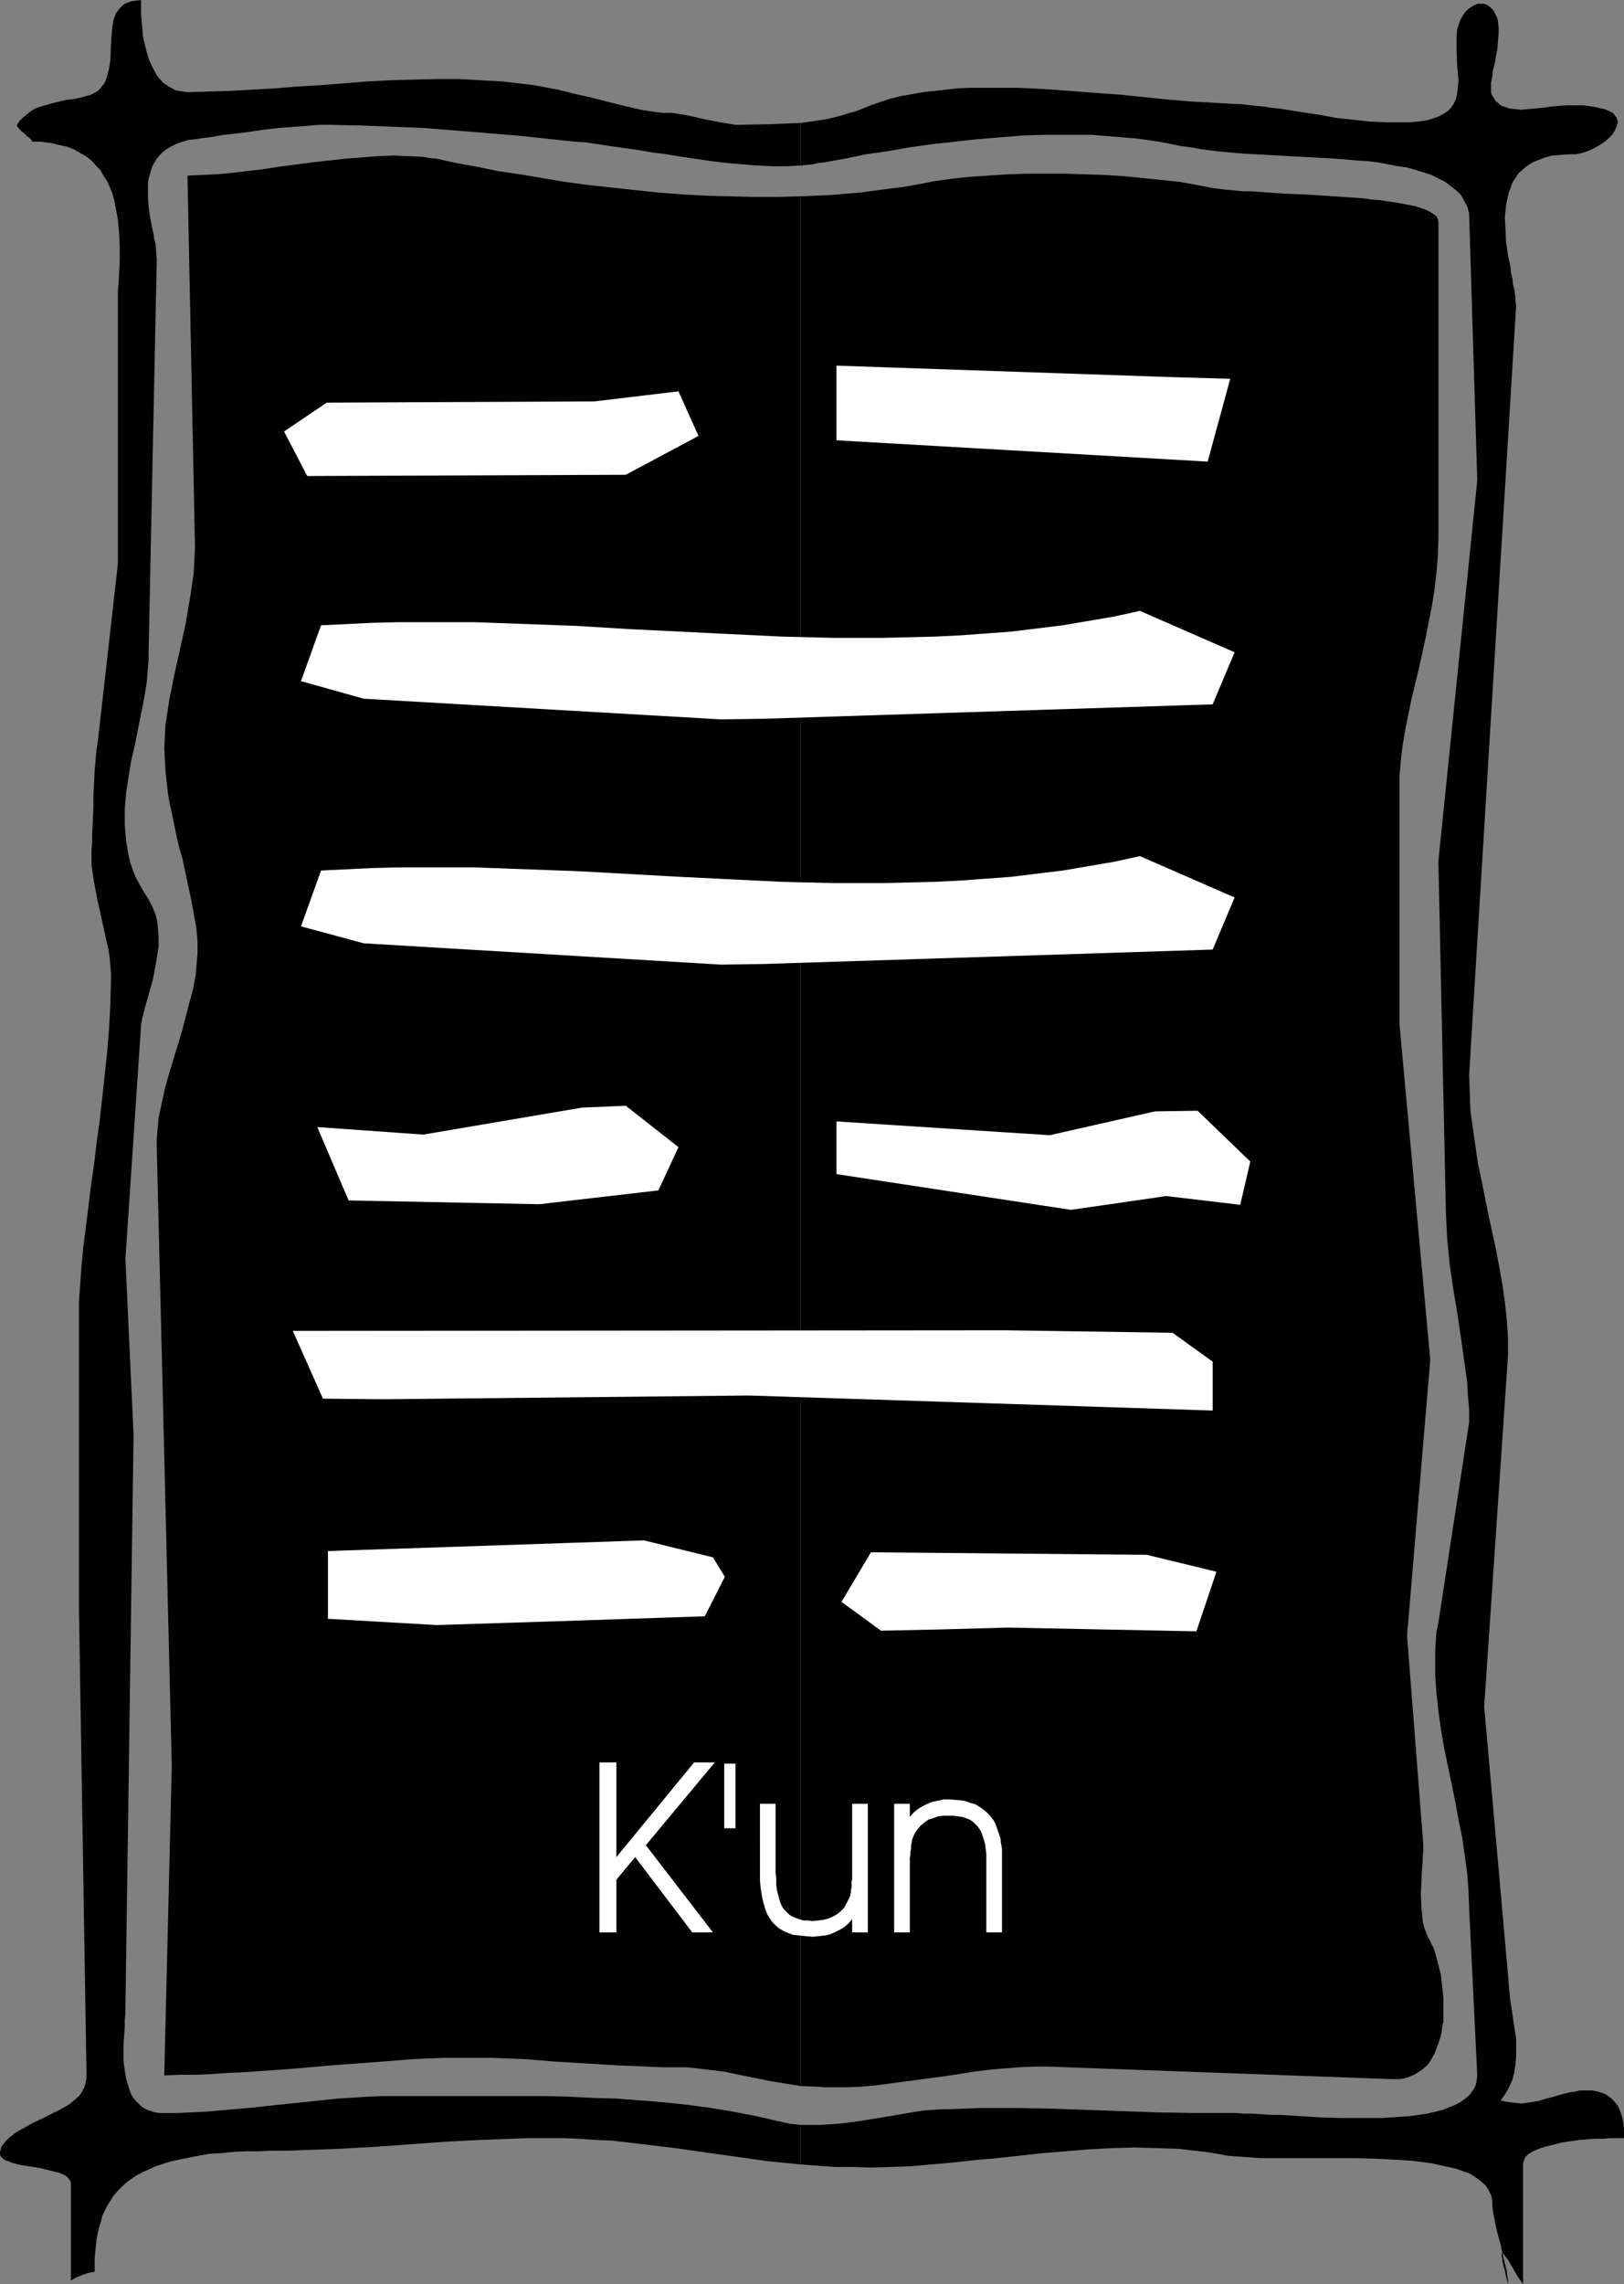
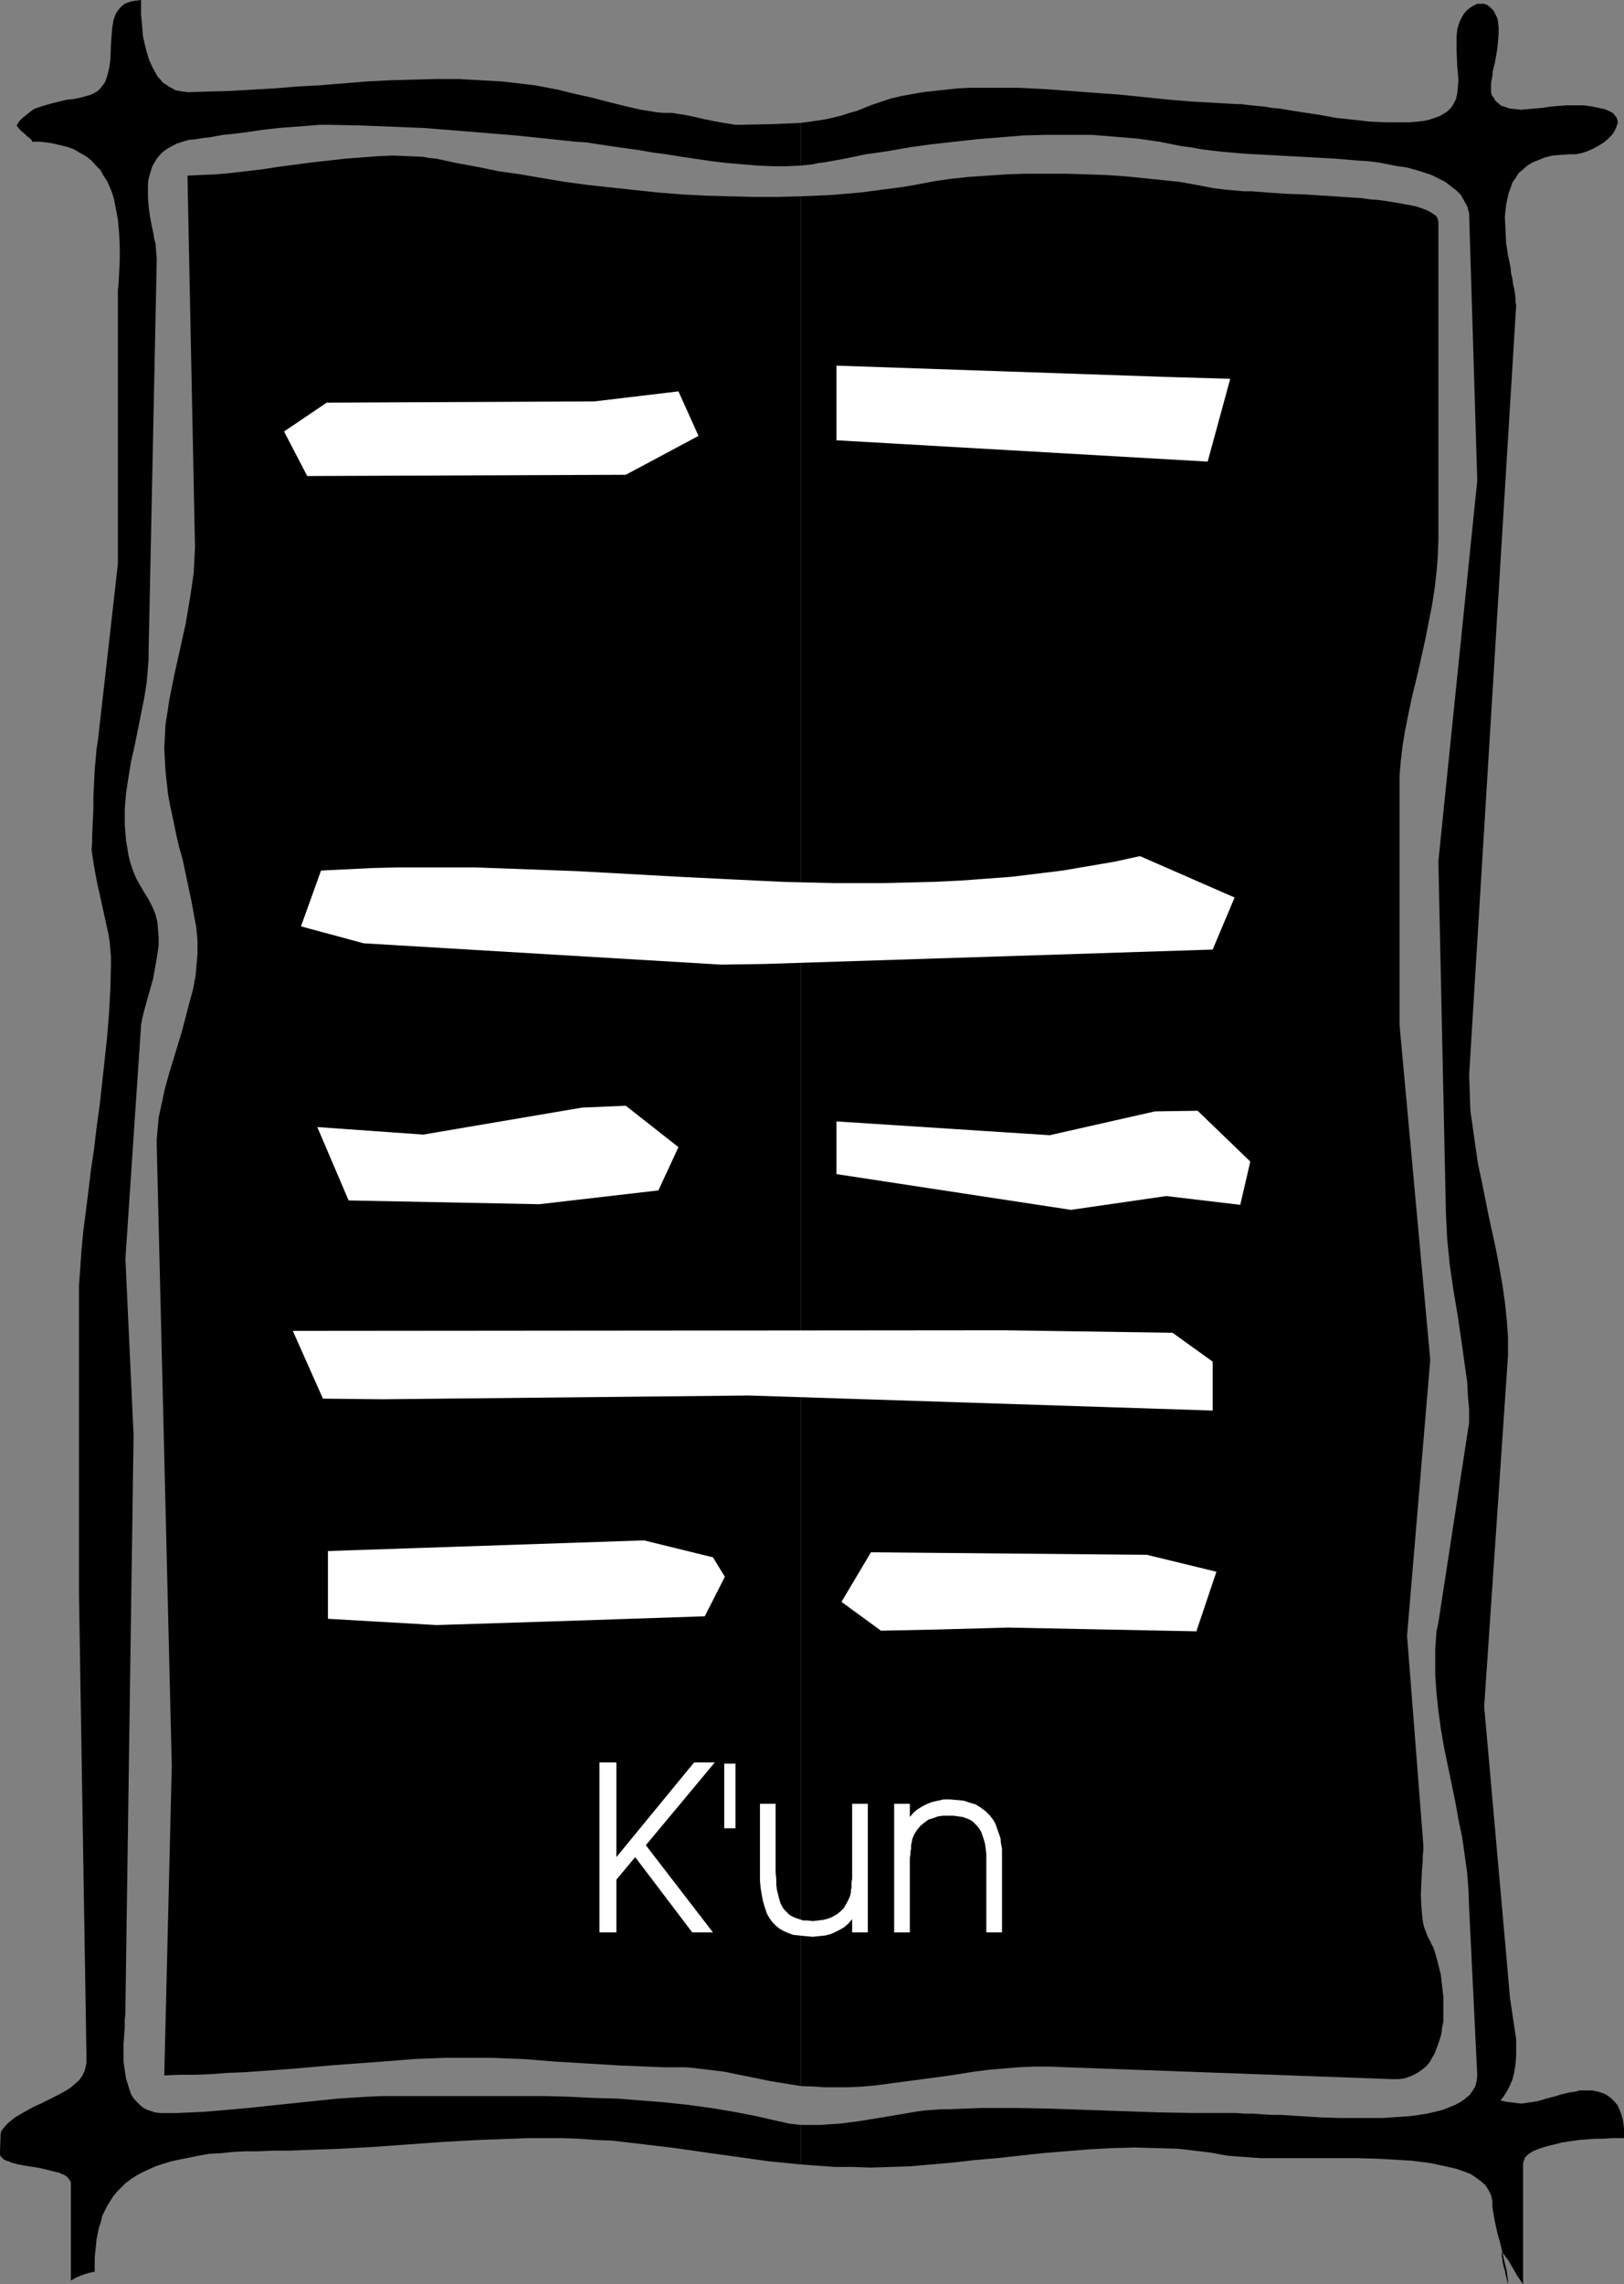
<svg xmlns="http://www.w3.org/2000/svg" xmlns:ns1="http://sodipodi.sourceforge.net/DTD/sodipodi-0.dtd" xmlns:ns2="http://www.inkscape.org/namespaces/inkscape" version="1.0" width="110.736mm" height="155.711mm" id="svg17" ns1:docname="Ancient Asian - K'un 2.wmf">
  <rect width="100%" height="100%" fill="#808080" stroke="none" />
  <ns1:namedview id="namedview17" pagecolor="#ffffff" bordercolor="#000000" borderopacity="0.25" ns2:showpageshadow="2" ns2:pageopacity="0.0" ns2:pagecheckerboard="0" ns2:deskcolor="#d1d1d1" ns2:document-units="mm" />
  <defs id="defs1">
    <pattern id="WMFhbasepattern" patternUnits="userSpaceOnUse" width="6" height="6" x="0" y="0" />
  </defs>
  <path style="fill:#000000;fill-opacity:1;fill-rule:evenodd;stroke:none" d="m 206.357,547.471 v 10.18 l 4.363,0.323 4.525,0.323 h 4.525 l 4.686,0.162 5.009,-0.162 5.171,-0.162 5.333,-0.485 5.656,-0.485 5.656,-0.646 5.656,-0.485 11.796,-1.293 5.979,-0.485 5.817,-0.485 5.979,-0.323 5.817,-0.162 5.817,0.162 5.494,0.162 2.747,0.323 2.747,0.323 2.747,0.323 2.586,0.485 1.778,0.323 1.939,0.162 2.262,0.162 2.262,0.162 2.262,0.162 h 2.586 2.586 19.715 l 5.656,0.162 2.747,0.162 2.747,0.162 2.747,0.162 2.586,0.323 2.424,0.323 2.262,0.485 2.262,0.485 2.101,0.485 1.778,0.646 1.778,0.646 1.454,0.97 1.293,0.97 1.131,0.97 0.808,1.293 0.323,0.646 0.323,0.646 0.323,1.454 v 1.293 l 0.162,1.293 0.485,2.747 0.646,2.909 0.808,2.909 0.646,2.909 0.646,2.747 0.323,1.293 0.162,1.293 0.162,1.131 v 0.97 l -0.323,-1.293 -0.323,-1.293 -0.162,-0.97 -0.323,-0.97 -0.162,-0.808 -0.162,-0.646 v -0.646 l -0.162,-0.485 v -0.808 l 0.162,-0.162 v 0 l 0.162,0.162 0.323,0.323 0.323,0.485 0.646,0.808 0.485,0.808 0.646,1.131 1.293,2.262 1.454,2.101 v -31.187 l 0.162,-0.485 0.162,-0.485 0.162,-0.485 0.323,-0.323 0.485,-0.485 0.485,-0.323 0.485,-0.323 0.646,-0.323 1.616,-0.646 1.616,-0.485 1.939,-0.485 1.939,-0.485 2.101,-0.323 2.262,-0.323 4.201,-0.323 h 2.101 l 1.939,-0.162 h 1.778 1.616 v -0.808 -0.808 -0.97 l -0.162,-1.131 -0.162,-1.131 -0.323,-1.131 -0.485,-1.293 -0.485,-1.131 -0.808,-0.97 -0.97,-0.97 -1.131,-0.808 -0.646,-0.323 -1.454,-0.485 -0.808,-0.162 -0.808,-0.162 h -1.131 -0.97 -1.131 l -1.131,0.323 -1.293,0.162 -2.101,0.485 -2.101,0.646 -1.939,0.485 -2.101,0.646 -2.101,0.323 -1.131,0.162 -1.131,0.162 -1.293,-0.162 -1.293,-0.162 -1.293,-0.162 -1.454,-0.323 0.646,-0.808 0.646,-0.97 0.485,-0.808 0.485,-0.97 0.808,-1.778 0.485,-1.939 0.323,-2.101 0.162,-2.101 v -2.101 -2.262 l -0.646,-4.201 -0.646,-4.363 -0.323,-2.101 -0.162,-2.101 -0.162,-1.778 -0.162,-1.939 -6.141,-69.161 6.141,-90.491 v -4.525 l -0.323,-4.686 -0.485,-4.525 -0.646,-4.525 -0.808,-4.525 -0.808,-4.363 -1.939,-8.888 -1.778,-8.888 -0.97,-4.525 -0.646,-4.525 -0.646,-4.525 -0.646,-4.525 -0.162,-4.686 -0.162,-4.525 12.12,-198.272 -0.162,-0.97 v -0.97 l -0.162,-1.131 -0.162,-1.131 -0.323,-1.293 -0.162,-1.454 -0.323,-1.293 -0.162,-1.616 -0.646,-3.07 -0.485,-3.232 -0.162,-3.393 -0.162,-3.232 0.162,-1.616 0.162,-1.454 0.323,-1.616 0.323,-1.454 0.485,-1.293 0.485,-1.454 0.808,-1.131 0.808,-1.293 1.131,-0.97 1.131,-0.97 1.293,-0.808 1.616,-0.646 1.616,-0.646 1.939,-0.485 2.101,-0.162 2.424,-0.162 h 1.454 l 1.616,-0.323 1.454,-0.485 1.454,-0.646 1.454,-0.808 1.293,-0.808 1.131,-0.97 0.97,-0.97 0.646,-0.97 0.485,-1.131 0.323,-0.97 v -0.485 l -0.162,-0.485 -0.162,-0.485 -0.323,-0.323 -0.323,-0.485 -0.323,-0.323 -0.646,-0.323 -0.646,-0.323 -0.808,-0.323 -0.808,-0.162 -2.262,-0.485 -2.262,-0.323 h -2.262 -2.262 l -2.101,0.162 -1.939,0.162 -2.101,0.323 -1.939,0.162 -1.778,0.162 -1.778,0.162 -1.616,-0.162 -1.454,-0.162 -1.293,-0.485 -0.646,-0.162 -0.485,-0.323 -0.485,-0.485 -0.646,-0.485 -0.323,-0.646 -0.485,-0.646 -0.162,-0.323 -0.162,-0.646 v -1.131 -1.293 l 0.323,-1.616 0.162,-1.616 0.485,-1.778 0.323,-1.939 0.323,-1.778 0.162,-1.939 0.162,-1.778 V 7.11 L 386.051,5.494 385.889,4.686 385.566,4.04 385.243,3.393 384.92,2.747 384.435,2.262 383.95,1.778 383.304,1.293 382.496,0.97 h -1.778 l -0.97,0.485 -0.808,0.485 -0.646,0.485 -0.646,0.646 -0.485,0.646 -0.808,1.454 -0.323,0.808 -0.485,1.616 -0.162,1.778 v 1.939 1.778 l 0.162,3.878 0.162,1.939 0.162,1.778 -0.162,1.778 -0.162,1.616 -0.323,1.454 -0.323,0.646 -0.323,0.646 -0.646,0.97 -0.808,0.808 -0.97,0.646 -1.131,0.646 -1.293,0.485 -1.454,0.485 -1.616,0.323 -1.616,0.162 -1.778,0.162 h -1.939 -3.878 l -4.201,-0.162 -4.363,-0.485 -4.525,-0.485 -4.363,-0.808 -4.363,-0.646 -4.04,-0.646 -1.939,-0.323 -1.939,-0.162 -1.778,-0.323 -1.778,-0.162 -1.616,-0.162 -1.454,-0.162 -1.293,-0.162 h -1.131 l -2.747,-0.162 -2.747,-0.162 -5.817,-0.323 -5.979,-0.485 -6.302,-0.646 -6.302,-0.646 -6.625,-0.485 -6.464,-0.485 -6.625,-0.485 -6.625,-0.323 h -6.302 -3.232 -3.07 l -3.07,0.162 -3.07,0.323 -2.909,0.323 -2.909,0.323 -2.747,0.485 -2.747,0.485 -2.747,0.646 -2.424,0.808 -2.424,0.808 -2.424,0.97 -1.616,0.646 -1.778,0.485 -1.939,0.646 -1.939,0.485 -2.101,0.485 -2.101,0.323 -2.101,0.323 -2.424,0.323 v 10.988 l 3.07,-0.323 1.454,-0.323 1.454,-0.162 5.333,-0.97 5.494,-1.131 5.656,-0.808 5.494,-0.97 5.817,-0.808 5.817,-0.646 5.817,-0.646 5.979,-0.485 5.979,-0.485 5.817,-0.162 h 5.979 5.817 l 5.979,0.485 5.817,0.485 5.656,0.808 5.656,1.131 2.586,0.323 2.586,0.485 2.586,0.323 2.747,0.323 5.656,0.485 5.979,0.323 5.817,0.323 5.979,0.323 5.817,0.323 5.656,0.485 2.747,0.162 2.586,0.323 2.586,0.485 2.424,0.485 2.424,0.323 2.262,0.646 2.101,0.646 1.939,0.646 1.939,0.97 1.616,0.808 1.454,1.131 1.454,1.131 1.131,1.131 0.808,1.454 0.808,1.454 0.485,1.778 2.101,68.838 -10.019,98.086 1.939,90.653 0.162,3.232 0.162,3.393 0.323,3.232 0.323,3.393 0.97,6.625 1.131,6.787 0.97,6.625 0.97,6.948 0.485,3.393 0.162,3.393 0.323,3.555 v 3.393 l -7.918,51.548 -0.485,2.262 -0.162,2.262 -0.162,2.262 v 2.262 4.686 l 0.323,4.525 0.485,4.525 0.646,4.686 0.808,4.686 0.97,4.686 0.97,4.686 0.97,4.686 0.808,4.525 0.97,4.686 0.646,4.525 0.646,4.686 0.323,4.363 0.162,4.525 2.101,43.145 -0.162,1.454 -0.323,1.293 -0.646,1.131 -0.808,1.131 -1.131,0.97 -1.131,0.808 -1.454,0.808 -1.616,0.646 -1.616,0.646 -1.939,0.485 -2.101,0.485 -2.101,0.323 -2.262,0.323 -2.262,0.162 -2.586,0.162 -2.424,0.162 h -5.171 -5.333 l -5.333,-0.162 -5.171,-0.323 -5.171,-0.323 h -2.424 l -2.424,-0.162 -2.262,-0.162 h -2.262 l -2.101,-0.162 h -1.939 -9.211 l -9.049,-0.162 -9.373,-0.323 -9.211,-0.323 -9.049,-0.323 -9.049,-0.162 h -4.363 -4.363 l -4.201,0.162 -4.201,0.162 h -1.939 l -2.101,0.162 -2.262,0.162 -2.262,0.323 -4.686,0.808 -4.848,0.808 -5.009,0.808 -5.009,0.646 -2.586,0.162 -2.424,0.162 h -2.424 z" id="path1" />
  <path style="fill:#000000;fill-opacity:1;fill-rule:evenodd;stroke:none" d="m 206.357,50.578 v 486.874 l 4.201,0.162 1.939,0.162 h 2.101 3.717 l 3.717,-0.162 3.555,-0.323 3.717,-0.485 7.272,-0.97 7.272,-0.97 7.272,-1.131 3.878,-0.485 3.717,-0.323 3.878,-0.323 3.878,-0.162 h 4.04 l 4.04,0.162 84.191,3.07 h 1.616 l 1.454,-0.162 1.454,-0.485 1.131,-0.485 1.131,-0.646 1.131,-0.808 0.97,-0.808 0.808,-0.97 0.646,-1.131 0.646,-1.131 0.485,-1.293 0.485,-1.293 0.485,-1.454 0.323,-1.293 0.162,-1.454 0.323,-1.454 v -3.07 -3.07 l -0.323,-2.909 -0.323,-2.909 -0.646,-2.585 -0.323,-1.293 -0.323,-1.131 -0.323,-1.131 -0.323,-0.97 -0.485,-0.808 -0.323,-0.808 -0.646,-1.131 -0.485,-1.293 -0.485,-1.293 -0.323,-1.454 -0.162,-1.616 -0.162,-1.778 -0.162,-3.393 0.162,-3.555 0.162,-3.393 0.162,-1.616 v -1.454 l 0.162,-1.454 v -1.293 l -4.201,-53.971 5.979,-71.1 -7.918,-86.29 v -60.273 -3.878 l 0.323,-3.878 0.485,-4.04 0.646,-3.878 0.808,-4.04 0.808,-3.878 0.97,-4.04 0.97,-4.04 1.778,-8.08 0.808,-4.201 0.808,-4.04 0.646,-4.201 0.485,-4.201 0.323,-4.04 0.162,-4.363 V 57.203 l -0.162,-0.808 -0.323,-0.646 -0.646,-0.485 -0.97,-0.646 -0.97,-0.485 -1.293,-0.485 -1.454,-0.485 -1.616,-0.323 -1.778,-0.323 -1.778,-0.323 -2.101,-0.323 -2.101,-0.323 -2.262,-0.162 -2.262,-0.323 -4.848,-0.323 -9.857,-0.646 -4.848,-0.162 -4.686,-0.323 -2.101,-0.162 -2.101,-0.162 h -2.101 l -1.778,-0.162 -1.778,-0.162 -1.616,-0.162 -1.293,-0.162 -1.293,-0.162 -4.201,-0.808 -4.525,-0.808 -4.686,-0.485 -4.686,-0.485 -4.848,-0.485 -5.009,-0.323 -5.009,-0.162 -5.171,-0.162 h -5.009 -5.009 l -5.009,0.162 -4.848,0.323 -4.848,0.323 -4.525,0.485 -4.525,0.646 -4.201,0.808 -3.717,0.646 -3.717,0.485 -3.717,0.485 -3.717,0.485 -7.595,0.646 z" id="path2" />
-   <path style="fill:#000000;fill-opacity:1;fill-rule:evenodd;stroke:none" d="M 206.357,42.66 V 31.672 l -3.878,0.162 -3.878,0.162 -8.241,0.162 h -0.808 l -0.97,-0.162 -0.97,-0.162 -1.131,-0.162 -2.586,-0.485 -2.424,-0.485 -2.747,-0.646 -2.424,-0.485 -1.131,-0.162 -0.97,-0.162 -0.97,-0.162 h -0.808 -1.454 l -1.778,-0.162 -1.939,-0.323 -2.101,-0.323 -2.101,-0.485 -2.101,-0.485 -4.525,-1.131 -4.363,-1.131 -2.262,-0.485 -2.101,-0.485 -1.939,-0.485 -1.939,-0.485 -1.778,-0.323 -1.616,-0.323 -2.586,-0.485 -2.747,-0.323 -5.494,-0.646 -5.656,-0.323 -5.656,-0.323 h -5.979 l -5.817,0.162 -5.979,0.162 -6.141,0.323 -11.958,0.97 -5.817,0.323 -5.979,0.485 -5.817,0.323 -5.494,0.323 -5.656,0.162 -5.333,0.162 L 47.186,23.592 46.216,23.431 45.247,23.269 44.439,22.784 43.469,22.3 42.823,21.815 42.015,21.33 41.368,20.522 40.722,19.876 40.237,19.068 39.268,17.29 38.46,15.513 37.813,13.412 37.328,11.473 36.844,9.372 36.682,7.433 36.521,5.494 36.359,3.878 V 2.262 0 l -1.293,0.162 -1.131,0.162 -0.97,0.323 -0.808,0.323 -0.646,0.485 -0.646,0.646 -0.485,0.646 -0.485,0.646 -0.646,1.778 -0.323,1.939 -0.162,1.939 -0.162,2.262 -0.162,4.201 -0.323,2.101 -0.485,1.939 -0.323,0.97 -0.323,0.808 -0.646,0.808 -0.485,0.646 -0.646,0.646 -0.808,0.485 -0.97,0.485 -1.131,0.323 -1.778,0.485 -1.616,0.323 -1.616,0.162 -1.454,0.323 -1.293,0.323 -1.293,0.323 -1.131,0.323 -1.131,0.323 -0.97,0.323 -0.97,0.323 -0.808,0.485 -0.808,0.646 -0.808,0.646 -0.808,0.646 -0.808,0.808 -0.646,0.97 v 0.323 l 0.162,0.162 0.485,0.646 0.485,0.485 0.808,0.646 0.646,0.646 0.646,0.485 0.485,0.485 0.162,0.162 v 0.323 h 2.424 l 2.424,0.323 2.101,0.485 2.101,0.485 1.778,0.646 1.616,0.97 1.454,0.808 1.454,1.131 1.131,1.293 1.131,1.131 0.808,1.454 0.97,1.454 0.646,1.454 0.646,1.616 0.485,1.616 0.323,1.778 0.323,1.616 0.323,1.778 0.323,3.555 0.162,3.555 v 3.393 l -0.162,3.232 -0.162,3.07 -0.162,1.454 v 1.454 1.293 1.131 66.576 l -2.586,22.946 -2.586,22.784 -0.323,1.939 -0.162,1.939 -0.323,3.555 -0.162,3.393 -0.162,3.232 v 3.232 l -0.162,3.393 -0.162,3.555 v 1.778 l -0.162,1.939 v 1.939 2.101 l 0.323,2.101 0.323,2.101 0.808,4.363 0.97,4.363 0.97,4.363 0.485,2.262 0.485,2.101 0.323,2.101 0.162,1.939 0.162,1.939 v 1.939 l -0.162,6.302 -0.323,5.979 -0.485,6.14 -0.646,5.979 -0.646,5.979 -0.646,5.817 -0.808,5.817 -0.646,5.494 -0.808,5.494 -0.646,5.333 -0.646,5.171 -0.646,5.009 -0.485,5.009 -0.323,4.686 -0.323,4.363 v 4.363 75.463 l 1.939,119.739 v 0.808 l -0.162,0.646 -0.323,1.454 -0.646,1.293 -0.808,1.131 -1.131,0.97 -1.131,0.97 -1.293,0.808 -1.454,0.808 -3.232,1.616 -1.616,0.808 -1.778,0.808 -3.232,1.778 -1.616,0.97 -1.616,1.293 -0.808,0.808 -0.646,0.808 -0.485,0.646 -0.162,0.808 L 0,554.419 v 0.646 l 0.162,0.485 0.323,0.323 0.485,0.485 0.646,0.323 0.646,0.162 0.646,0.323 1.778,0.485 1.778,0.323 2.101,0.323 1.939,0.323 1.939,0.485 1.939,0.485 0.808,0.162 0.646,0.323 0.808,0.323 0.485,0.323 0.485,0.485 0.323,0.485 0.323,0.485 v 0.485 24.885 l 1.454,-0.808 1.616,-0.646 1.454,-0.485 0.808,-0.162 0.808,-0.162 v -3.555 l 0.323,-3.232 0.162,-1.616 0.323,-1.616 0.323,-1.454 0.485,-1.454 0.323,-1.454 0.646,-1.293 0.646,-1.293 0.808,-1.293 0.808,-1.293 0.97,-1.131 0.97,-0.97 1.131,-1.131 1.293,-0.97 1.454,-0.97 1.454,-0.808 1.778,-0.808 1.778,-0.808 1.939,-0.646 2.101,-0.646 2.262,-0.485 2.424,-0.485 2.424,-0.485 2.747,-0.485 3.07,-0.162 3.07,-0.323 3.232,-0.162 h 3.393 l 3.717,-0.162 h 4.201 l 4.201,-0.162 4.363,-0.162 4.363,-0.162 8.888,-0.485 17.937,-1.293 8.888,-0.485 8.726,-0.323 4.201,-0.162 h 4.201 4.525 l 4.201,0.162 4.363,0.323 4.201,0.162 8.241,0.97 8.08,0.97 7.918,1.131 8.08,1.131 8.08,1.131 8.241,0.808 v -10.18 l -2.909,-0.323 -1.454,-0.323 -1.454,-0.323 -5.656,-1.293 -5.817,-1.131 -5.817,-0.97 -5.979,-0.808 -5.979,-0.646 -6.141,-0.485 -6.141,-0.485 -6.141,-0.162 -6.141,-0.323 -6.302,-0.162 h -12.604 -12.604 -12.766 -3.878 l -3.717,0.162 -7.757,0.485 -7.757,0.808 -7.757,0.808 -7.595,0.808 -7.433,0.646 -3.717,0.323 -3.555,0.162 -3.393,0.162 h -3.555 -1.131 l -1.293,-0.162 -0.97,-0.323 -0.97,-0.323 -0.97,-0.485 -0.808,-0.646 -0.646,-0.646 -0.646,-0.646 -0.646,-0.808 -0.485,-0.808 -0.323,-0.97 -0.323,-0.97 -0.646,-2.101 -0.323,-2.101 -0.323,-2.262 v -2.424 -2.101 l 0.162,-2.262 0.162,-2.101 v -1.939 l 0.162,-1.616 v -0.808 -0.485 l 2.101,-147.694 -2.101,-45.407 4.04,-60.273 0.323,-1.778 0.485,-1.939 1.131,-4.04 1.131,-4.04 0.808,-4.363 0.323,-2.101 0.323,-2.101 v -2.101 l -0.162,-2.101 -0.162,-1.939 -0.485,-1.939 -0.808,-1.939 -0.97,-1.939 -1.131,-1.778 -1.131,-1.939 -0.97,-1.778 -0.808,-1.939 -0.646,-1.939 -0.485,-1.939 -0.323,-1.939 -0.323,-1.939 -0.162,-2.101 -0.162,-1.939 v -2.101 -1.939 l 0.323,-4.04 0.646,-4.201 0.646,-4.04 0.97,-4.201 1.616,-8.08 0.808,-4.04 0.646,-4.04 0.323,-3.878 0.162,-1.939 v -1.939 L 40.399,66.737 40.237,64.798 40.076,62.697 39.752,61.566 39.591,60.435 39.106,58.173 38.621,55.587 38.298,53.163 38.136,50.74 v -2.424 -1.131 l 0.162,-1.131 0.323,-1.131 0.323,-1.131 0.323,-0.97 0.646,-1.131 0.485,-0.808 0.808,-0.97 0.808,-0.808 1.131,-0.808 1.131,-0.646 1.293,-0.646 1.454,-0.485 1.616,-0.485 1.778,-0.162 1.939,-0.323 1.616,-0.162 1.778,-0.323 1.778,-0.323 1.778,-0.162 4.04,-0.485 4.363,-0.646 4.201,-0.485 4.363,-0.323 4.201,-0.323 1.939,-0.162 h 1.939 l 8.241,0.162 8.241,0.323 8.241,0.323 8.08,0.646 7.918,0.646 7.918,0.646 7.757,0.808 7.595,0.808 2.747,0.162 3.07,0.485 3.232,0.485 3.393,0.485 3.555,0.485 3.717,0.646 3.717,0.485 3.878,0.646 7.757,1.131 4.04,0.485 3.878,0.323 3.878,0.323 3.878,0.162 h 3.717 z" id="path3" />
+   <path style="fill:#000000;fill-opacity:1;fill-rule:evenodd;stroke:none" d="M 206.357,42.66 V 31.672 l -3.878,0.162 -3.878,0.162 -8.241,0.162 h -0.808 l -0.97,-0.162 -0.97,-0.162 -1.131,-0.162 -2.586,-0.485 -2.424,-0.485 -2.747,-0.646 -2.424,-0.485 -1.131,-0.162 -0.97,-0.162 -0.97,-0.162 h -0.808 -1.454 l -1.778,-0.162 -1.939,-0.323 -2.101,-0.323 -2.101,-0.485 -2.101,-0.485 -4.525,-1.131 -4.363,-1.131 -2.262,-0.485 -2.101,-0.485 -1.939,-0.485 -1.939,-0.485 -1.778,-0.323 -1.616,-0.323 -2.586,-0.485 -2.747,-0.323 -5.494,-0.646 -5.656,-0.323 -5.656,-0.323 h -5.979 l -5.817,0.162 -5.979,0.162 -6.141,0.323 -11.958,0.97 -5.817,0.323 -5.979,0.485 -5.817,0.323 -5.494,0.323 -5.656,0.162 -5.333,0.162 L 47.186,23.592 46.216,23.431 45.247,23.269 44.439,22.784 43.469,22.3 42.823,21.815 42.015,21.33 41.368,20.522 40.722,19.876 40.237,19.068 39.268,17.29 38.46,15.513 37.813,13.412 37.328,11.473 36.844,9.372 36.682,7.433 36.521,5.494 36.359,3.878 V 2.262 0 l -1.293,0.162 -1.131,0.162 -0.97,0.323 -0.808,0.323 -0.646,0.485 -0.646,0.646 -0.485,0.646 -0.485,0.646 -0.646,1.778 -0.323,1.939 -0.162,1.939 -0.162,2.262 -0.162,4.201 -0.323,2.101 -0.485,1.939 -0.323,0.97 -0.323,0.808 -0.646,0.808 -0.485,0.646 -0.646,0.646 -0.808,0.485 -0.97,0.485 -1.131,0.323 -1.778,0.485 -1.616,0.323 -1.616,0.162 -1.454,0.323 -1.293,0.323 -1.293,0.323 -1.131,0.323 -1.131,0.323 -0.97,0.323 -0.97,0.323 -0.808,0.485 -0.808,0.646 -0.808,0.646 -0.808,0.646 -0.808,0.808 -0.646,0.97 v 0.323 l 0.162,0.162 0.485,0.646 0.485,0.485 0.808,0.646 0.646,0.646 0.646,0.485 0.485,0.485 0.162,0.162 v 0.323 h 2.424 l 2.424,0.323 2.101,0.485 2.101,0.485 1.778,0.646 1.616,0.97 1.454,0.808 1.454,1.131 1.131,1.293 1.131,1.131 0.808,1.454 0.97,1.454 0.646,1.454 0.646,1.616 0.485,1.616 0.323,1.778 0.323,1.616 0.323,1.778 0.323,3.555 0.162,3.555 v 3.393 l -0.162,3.232 -0.162,3.07 -0.162,1.454 v 1.454 1.293 1.131 66.576 l -2.586,22.946 -2.586,22.784 -0.323,1.939 -0.162,1.939 -0.323,3.555 -0.162,3.393 -0.162,3.232 v 3.232 l -0.162,3.393 -0.162,3.555 v 1.778 l -0.162,1.939 l 0.323,2.101 0.323,2.101 0.808,4.363 0.97,4.363 0.97,4.363 0.485,2.262 0.485,2.101 0.323,2.101 0.162,1.939 0.162,1.939 v 1.939 l -0.162,6.302 -0.323,5.979 -0.485,6.14 -0.646,5.979 -0.646,5.979 -0.646,5.817 -0.808,5.817 -0.646,5.494 -0.808,5.494 -0.646,5.333 -0.646,5.171 -0.646,5.009 -0.485,5.009 -0.323,4.686 -0.323,4.363 v 4.363 75.463 l 1.939,119.739 v 0.808 l -0.162,0.646 -0.323,1.454 -0.646,1.293 -0.808,1.131 -1.131,0.97 -1.131,0.97 -1.293,0.808 -1.454,0.808 -3.232,1.616 -1.616,0.808 -1.778,0.808 -3.232,1.778 -1.616,0.97 -1.616,1.293 -0.808,0.808 -0.646,0.808 -0.485,0.646 -0.162,0.808 L 0,554.419 v 0.646 l 0.162,0.485 0.323,0.323 0.485,0.485 0.646,0.323 0.646,0.162 0.646,0.323 1.778,0.485 1.778,0.323 2.101,0.323 1.939,0.323 1.939,0.485 1.939,0.485 0.808,0.162 0.646,0.323 0.808,0.323 0.485,0.323 0.485,0.485 0.323,0.485 0.323,0.485 v 0.485 24.885 l 1.454,-0.808 1.616,-0.646 1.454,-0.485 0.808,-0.162 0.808,-0.162 v -3.555 l 0.323,-3.232 0.162,-1.616 0.323,-1.616 0.323,-1.454 0.485,-1.454 0.323,-1.454 0.646,-1.293 0.646,-1.293 0.808,-1.293 0.808,-1.293 0.97,-1.131 0.97,-0.97 1.131,-1.131 1.293,-0.97 1.454,-0.97 1.454,-0.808 1.778,-0.808 1.778,-0.808 1.939,-0.646 2.101,-0.646 2.262,-0.485 2.424,-0.485 2.424,-0.485 2.747,-0.485 3.07,-0.162 3.07,-0.323 3.232,-0.162 h 3.393 l 3.717,-0.162 h 4.201 l 4.201,-0.162 4.363,-0.162 4.363,-0.162 8.888,-0.485 17.937,-1.293 8.888,-0.485 8.726,-0.323 4.201,-0.162 h 4.201 4.525 l 4.201,0.162 4.363,0.323 4.201,0.162 8.241,0.97 8.08,0.97 7.918,1.131 8.08,1.131 8.08,1.131 8.241,0.808 v -10.18 l -2.909,-0.323 -1.454,-0.323 -1.454,-0.323 -5.656,-1.293 -5.817,-1.131 -5.817,-0.97 -5.979,-0.808 -5.979,-0.646 -6.141,-0.485 -6.141,-0.485 -6.141,-0.162 -6.141,-0.323 -6.302,-0.162 h -12.604 -12.604 -12.766 -3.878 l -3.717,0.162 -7.757,0.485 -7.757,0.808 -7.757,0.808 -7.595,0.808 -7.433,0.646 -3.717,0.323 -3.555,0.162 -3.393,0.162 h -3.555 -1.131 l -1.293,-0.162 -0.97,-0.323 -0.97,-0.323 -0.97,-0.485 -0.808,-0.646 -0.646,-0.646 -0.646,-0.646 -0.646,-0.808 -0.485,-0.808 -0.323,-0.97 -0.323,-0.97 -0.646,-2.101 -0.323,-2.101 -0.323,-2.262 v -2.424 -2.101 l 0.162,-2.262 0.162,-2.101 v -1.939 l 0.162,-1.616 v -0.808 -0.485 l 2.101,-147.694 -2.101,-45.407 4.04,-60.273 0.323,-1.778 0.485,-1.939 1.131,-4.04 1.131,-4.04 0.808,-4.363 0.323,-2.101 0.323,-2.101 v -2.101 l -0.162,-2.101 -0.162,-1.939 -0.485,-1.939 -0.808,-1.939 -0.97,-1.939 -1.131,-1.778 -1.131,-1.939 -0.97,-1.778 -0.808,-1.939 -0.646,-1.939 -0.485,-1.939 -0.323,-1.939 -0.323,-1.939 -0.162,-2.101 -0.162,-1.939 v -2.101 -1.939 l 0.323,-4.04 0.646,-4.201 0.646,-4.04 0.97,-4.201 1.616,-8.08 0.808,-4.04 0.646,-4.04 0.323,-3.878 0.162,-1.939 v -1.939 L 40.399,66.737 40.237,64.798 40.076,62.697 39.752,61.566 39.591,60.435 39.106,58.173 38.621,55.587 38.298,53.163 38.136,50.74 v -2.424 -1.131 l 0.162,-1.131 0.323,-1.131 0.323,-1.131 0.323,-0.97 0.646,-1.131 0.485,-0.808 0.808,-0.97 0.808,-0.808 1.131,-0.808 1.131,-0.646 1.293,-0.646 1.454,-0.485 1.616,-0.485 1.778,-0.162 1.939,-0.323 1.616,-0.162 1.778,-0.323 1.778,-0.323 1.778,-0.162 4.04,-0.485 4.363,-0.646 4.201,-0.485 4.363,-0.323 4.201,-0.323 1.939,-0.162 h 1.939 l 8.241,0.162 8.241,0.323 8.241,0.323 8.08,0.646 7.918,0.646 7.918,0.646 7.757,0.808 7.595,0.808 2.747,0.162 3.07,0.485 3.232,0.485 3.393,0.485 3.555,0.485 3.717,0.646 3.717,0.485 3.878,0.646 7.757,1.131 4.04,0.485 3.878,0.323 3.878,0.323 3.878,0.162 h 3.717 z" id="path3" />
  <path style="fill:#000000;fill-opacity:1;fill-rule:evenodd;stroke:none" d="M 206.357,537.452 V 50.578 l -5.979,0.162 h -6.141 l -6.141,-0.162 -6.141,-0.162 -6.141,-0.323 -6.141,-0.485 -6.141,-0.646 -5.979,-0.646 -5.979,-0.646 -5.979,-0.808 -5.817,-0.97 -5.656,-0.97 -5.656,-0.808 -5.494,-1.131 -5.333,-0.97 -5.171,-1.131 -1.778,-0.162 -1.778,-0.323 -3.717,-0.162 -3.878,-0.162 -3.878,0.162 -4.201,0.323 -4.201,0.323 -8.726,0.97 -8.565,1.131 -4.201,0.646 -4.201,0.485 -4.04,0.485 -3.717,0.323 -3.717,0.162 -3.555,0.162 1.939,95.824 -0.162,3.232 -0.162,3.232 -0.485,3.393 -0.485,3.232 -1.131,6.625 -1.454,6.625 -1.454,6.464 -0.646,3.232 -0.646,3.232 -0.485,3.232 -0.485,3.07 -0.162,3.07 -0.162,3.07 0.162,3.07 0.162,2.909 0.323,2.909 0.323,2.909 0.485,2.747 0.646,2.909 1.131,5.494 0.646,2.747 0.808,2.747 1.131,5.333 1.131,5.332 0.485,2.585 0.485,2.747 0.323,1.616 0.162,1.778 0.162,1.778 v 1.778 1.616 l -0.162,1.778 -0.323,3.717 -0.646,3.555 -0.97,3.555 -0.97,3.717 -0.97,3.717 -1.131,3.717 -1.131,3.717 -1.131,3.717 -0.97,3.555 -0.808,3.717 -0.808,3.717 -0.323,3.717 -0.162,1.778 v 1.778 l 3.878,159.652 -1.939,79.826 3.878,-0.162 h 4.04 l 4.04,-0.162 4.363,-0.323 4.201,-0.162 4.525,-0.323 8.888,-0.646 9.049,-0.808 4.363,-0.323 4.363,-0.323 4.363,-0.323 4.04,-0.323 4.04,-0.323 3.878,-0.162 4.201,-0.162 h 4.04 8.241 l 8.241,0.323 8.08,0.646 8.08,0.485 7.918,0.485 7.757,0.323 3.878,0.162 h 3.717 2.101 l 1.939,0.162 4.04,0.485 4.04,0.485 3.878,0.808 4.04,0.808 3.878,0.808 4.04,0.646 z" id="path4" />
  <path style="fill:#ffffff;fill-opacity:1;fill-rule:evenodd;stroke:none" d="m 242.231,419.814 -15.19,0.323 -10.181,-7.433 7.595,-12.766 71.102,0.646 17.937,4.363 -5.171,15.351 -48.64,-0.97 z" id="path5" />
  <path style="fill:#ffffff;fill-opacity:1;fill-rule:evenodd;stroke:none" d="m 112.47,418.683 -27.956,-1.616 v -17.452 l 81.444,-2.747 17.775,4.363 3.07,5.009 -5.171,10.18 -38.46,1.293 z" id="path6" />
  <path style="fill:#ffffff;fill-opacity:1;fill-rule:evenodd;stroke:none" d="m 185.834,248.527 -92.109,-5.494 -16.16,-4.363 5.171,-14.382 6.625,-0.323 6.625,-0.323 6.625,-0.162 h 6.625 6.625 6.464 l 13.251,0.485 13.251,0.485 26.34,1.454 13.089,0.646 13.251,0.646 13.089,0.323 h 6.625 6.464 l 6.625,-0.162 6.625,-0.162 6.625,-0.323 6.625,-0.485 6.464,-0.485 6.625,-0.808 6.625,-0.808 6.625,-1.131 6.625,-1.131 6.625,-1.454 24.401,10.665 -5.656,13.412 -115.702,3.717 z" id="path7" />
-   <path style="fill:#ffffff;fill-opacity:1;fill-rule:evenodd;stroke:none" d="m 185.834,185.345 -92.109,-5.332 -16.16,-4.525 5.171,-14.382 6.625,-0.323 6.625,-0.323 6.625,-0.162 h 6.625 6.625 6.464 l 13.251,0.485 13.251,0.485 13.089,0.808 13.251,0.646 13.089,0.646 13.251,0.646 13.089,0.323 h 6.625 6.464 l 6.625,-0.162 6.625,-0.162 6.625,-0.323 6.625,-0.485 6.464,-0.485 6.625,-0.808 6.625,-0.808 6.625,-1.131 6.625,-1.131 6.625,-1.454 24.401,10.665 -5.656,13.412 -115.702,3.717 z" id="path8" />
  <path style="fill:#ffffff;fill-opacity:1;fill-rule:evenodd;stroke:none" d="m 300.567,97.116 -84.999,-2.909 v 19.229 l 95.664,5.494 5.817,-21.33 z" id="path9" />
  <path style="fill:#ffffff;fill-opacity:1;fill-rule:evenodd;stroke:none" d="m 153.192,103.418 -69.001,0.323 -10.988,7.433 5.979,11.473 82.09,-0.323 18.745,-10.019 -5.171,-11.473 z" id="path10" />
  <path style="fill:#ffffff;fill-opacity:1;fill-rule:evenodd;stroke:none" d="m 276.005,311.709 -60.437,-9.211 v -13.574 l 54.942,3.555 27.148,-6.14 10.988,-0.162 13.574,13.089 -2.586,11.15 -19.068,-2.262 z" id="path11" />
  <path style="fill:#ffffff;fill-opacity:1;fill-rule:evenodd;stroke:none" d="m 138.972,310.255 -49.125,-0.97 -8.08,-18.906 27.31,1.939 40.884,-6.948 11.312,-0.485 13.574,10.665 -5.171,11.15 z" id="path12" />
  <path style="fill:#ffffff;fill-opacity:1;fill-rule:evenodd;stroke:none" d="m 98.573,360.51 -15.352,-0.162 -7.757,-17.452 183.411,-0.162 43.307,0.646 10.342,7.433 v 12.604 l -119.58,-3.878 z" id="path13" />
  <path style="fill:#ffffff;fill-opacity:1;fill-rule:evenodd;stroke:none" d="m 158.848,484.289 v 13.574 h -4.363 v -43.791 h 4.363 v 24.4 l 20.038,-24.4 h 5.333 l -17.775,21.33 17.291,22.461 h -5.333 L 163.696,478.471 Z" id="path14" />
  <path style="fill:#ffffff;fill-opacity:1;fill-rule:evenodd;stroke:none" d="m 189.551,454.394 v 16.644 h -2.909 v -16.644 z" id="path15" />
  <path style="fill:#ffffff;fill-opacity:1;fill-rule:evenodd;stroke:none" d="m 195.853,464.736 h 4.04 v 17.775 l 0.162,1.616 v 1.454 l 0.162,1.293 0.323,1.293 0.323,1.293 0.323,0.97 0.485,0.97 0.485,0.646 0.646,0.646 0.646,0.646 0.808,0.485 0.808,0.323 1.939,0.646 h 1.131 l 1.293,0.162 1.454,-0.162 1.293,-0.162 1.293,-0.323 1.131,-0.485 1.131,-0.646 0.97,-0.808 0.808,-0.808 0.646,-1.131 0.323,-0.646 0.323,-0.646 0.323,-0.808 0.162,-0.808 v -0.485 l 0.162,-0.646 v -0.646 -0.808 l 0.162,-0.808 v -0.97 -0.97 -1.131 -16.321 h 4.04 v 33.126 h -4.04 v -3.393 l -0.97,1.131 -1.131,0.97 -1.131,0.646 -1.293,0.646 -1.131,0.485 -1.293,0.323 -1.616,0.162 -1.616,0.162 -1.778,-0.162 -1.616,-0.162 -1.616,-0.162 -1.293,-0.485 -1.131,-0.485 -1.131,-0.646 -0.97,-0.808 -0.808,-0.808 -0.808,-1.131 -0.646,-1.131 -0.485,-1.454 -0.485,-1.616 -0.323,-1.616 -0.323,-1.939 -0.162,-1.939 v -2.262 z" id="path16" />
  <path style="fill:#ffffff;fill-opacity:1;fill-rule:evenodd;stroke:none" d="m 230.435,464.736 h 4.04 v 3.393 l 0.97,-1.131 0.97,-0.808 1.293,-0.808 1.293,-0.646 1.293,-0.485 1.454,-0.323 1.454,-0.323 h 1.616 l 1.778,0.162 1.778,0.162 1.454,0.485 1.616,0.485 1.293,0.808 1.293,0.97 1.131,1.131 0.97,1.293 0.485,0.97 0.323,0.97 0.808,2.262 0.162,0.646 v 0.646 l 0.162,0.808 0.162,0.97 v 1.939 2.101 17.452 h -4.04 v -18.745 -1.454 l -0.162,-1.293 -0.162,-1.293 -0.323,-1.131 -0.323,-0.97 -0.323,-0.97 -0.485,-0.808 -0.485,-0.646 -0.646,-0.646 -0.646,-0.646 -0.808,-0.485 -0.808,-0.323 -0.97,-0.323 -1.131,-0.162 -1.131,-0.162 h -1.293 -1.454 l -1.293,0.162 -1.293,0.485 -1.131,0.323 -1.131,0.808 -0.97,0.808 -0.808,0.97 -0.646,0.97 -0.323,0.646 -0.323,0.808 -0.162,0.808 -0.162,0.808 v 0.485 0.485 l -0.162,0.646 v 0.808 l -0.162,0.808 v 0.97 0.97 1.131 16.159 h -4.04 z" id="path17" />
</svg>